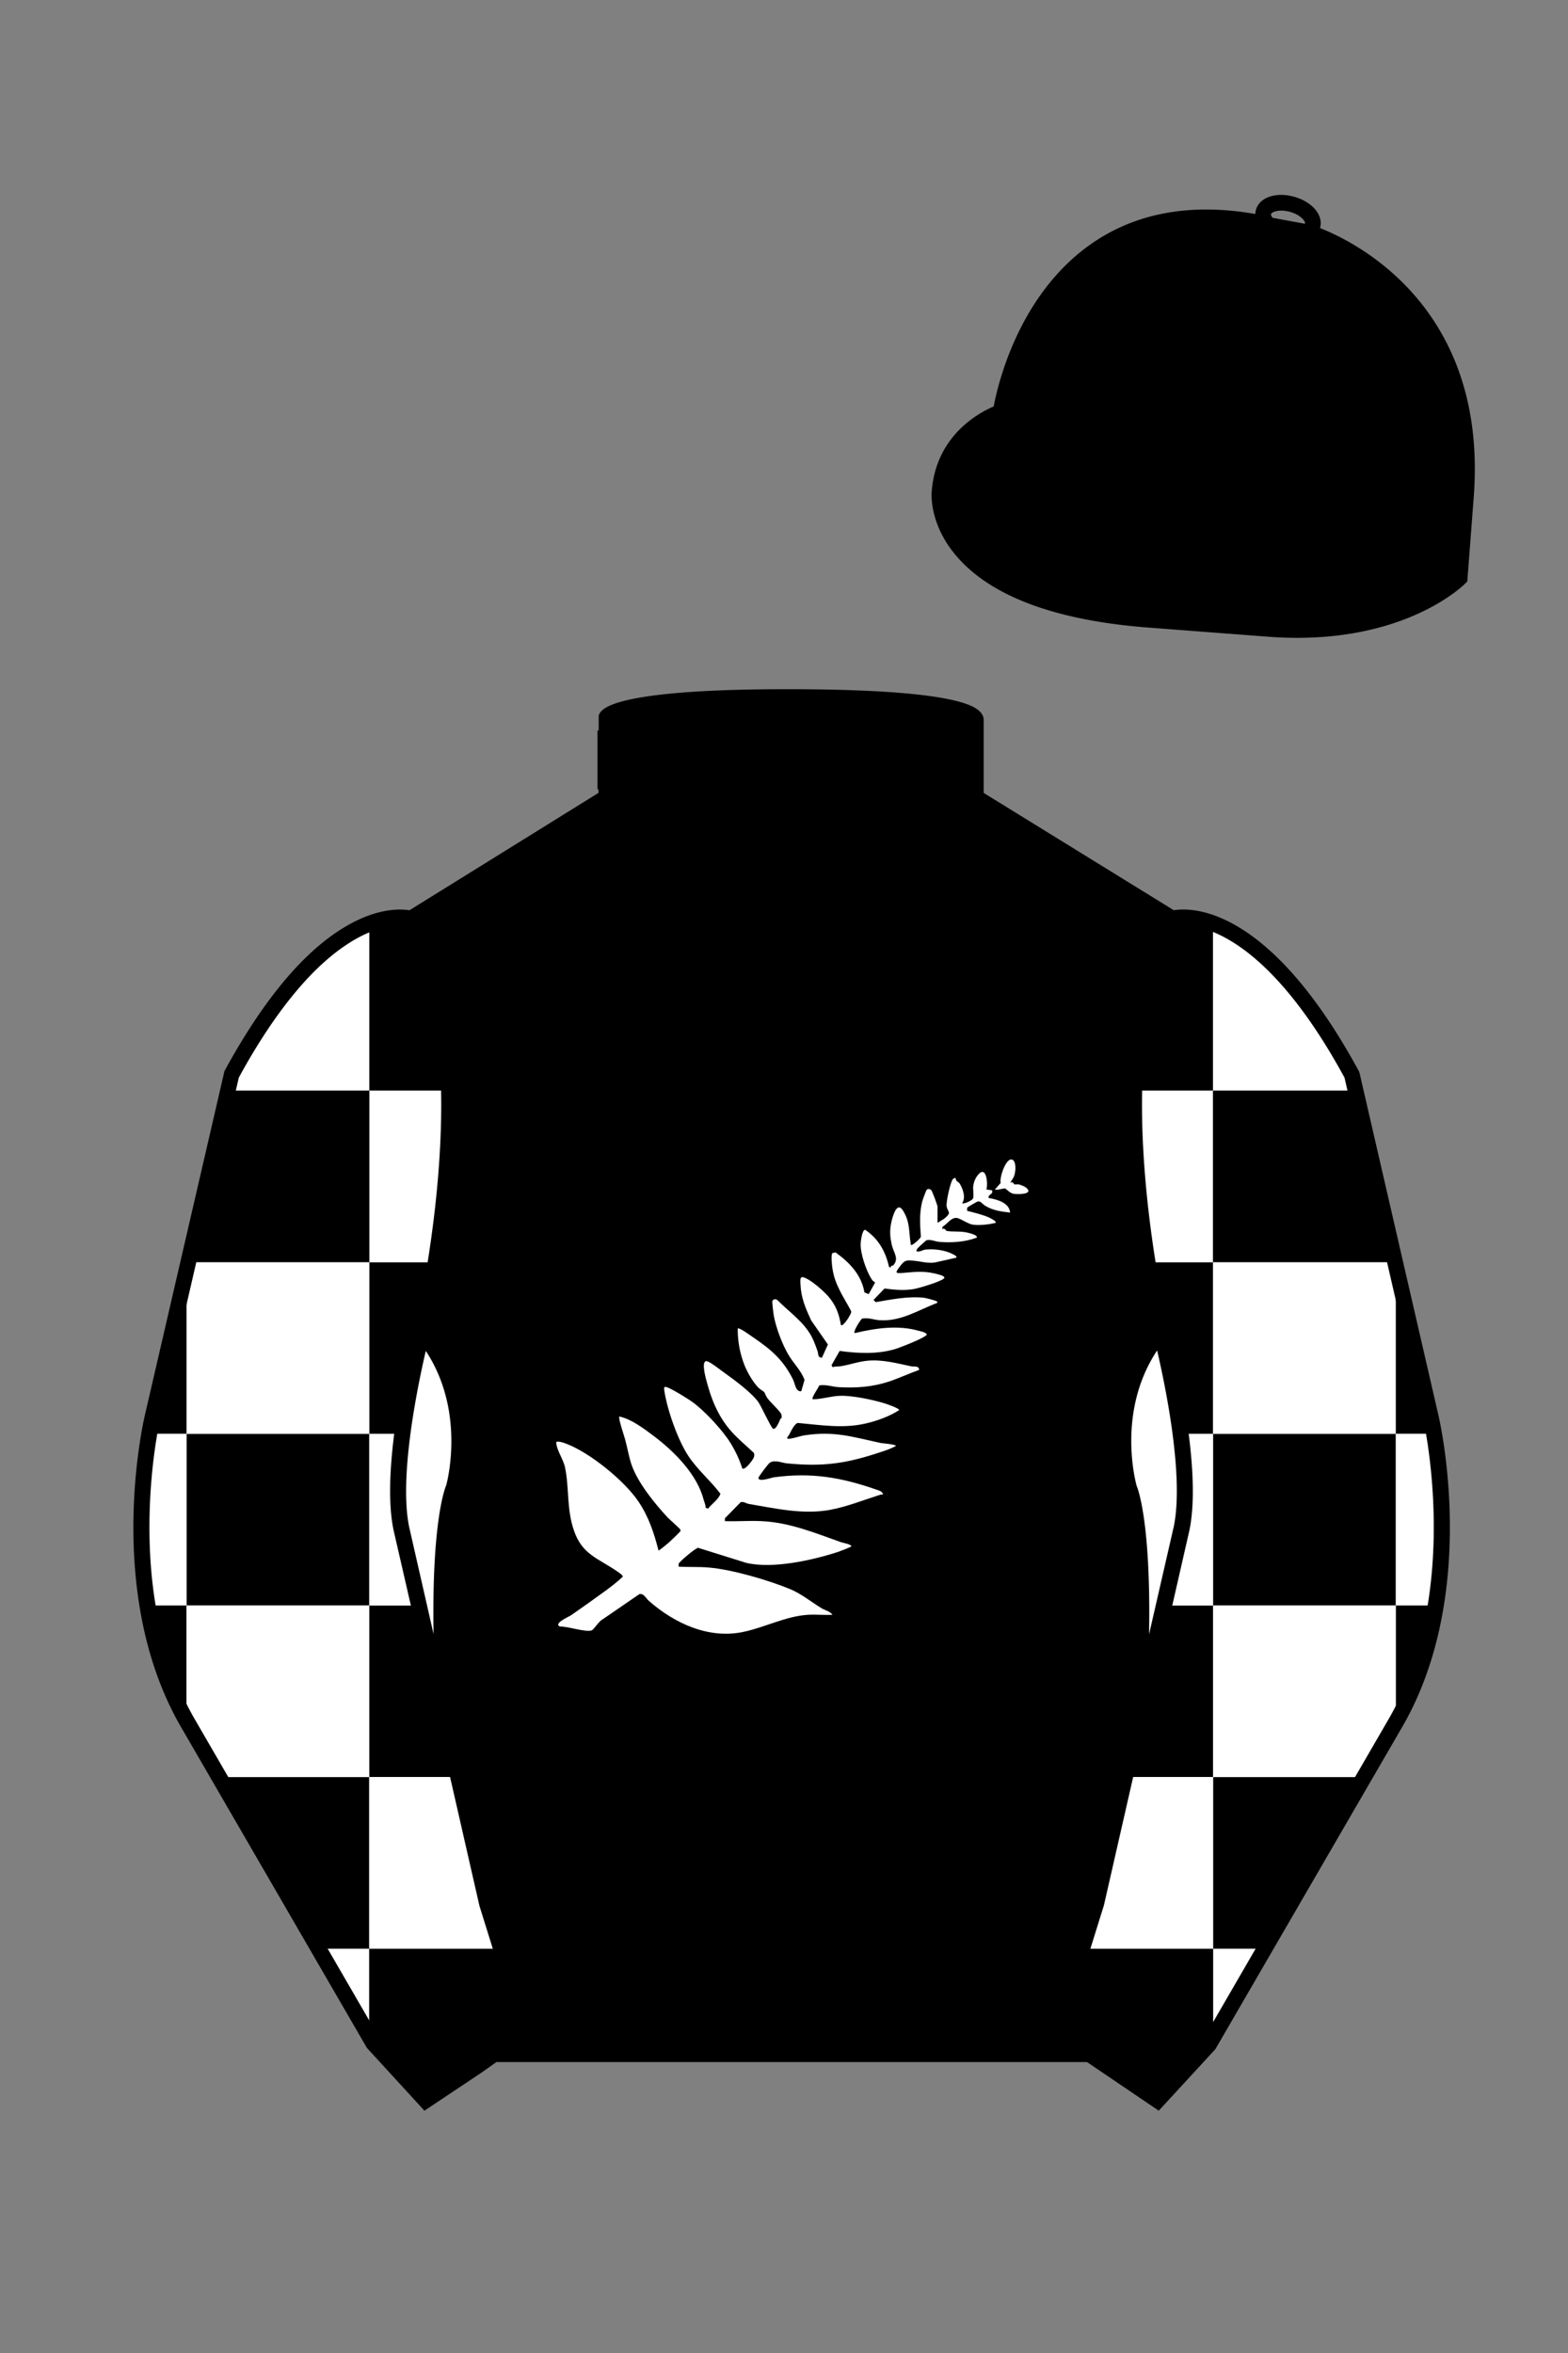
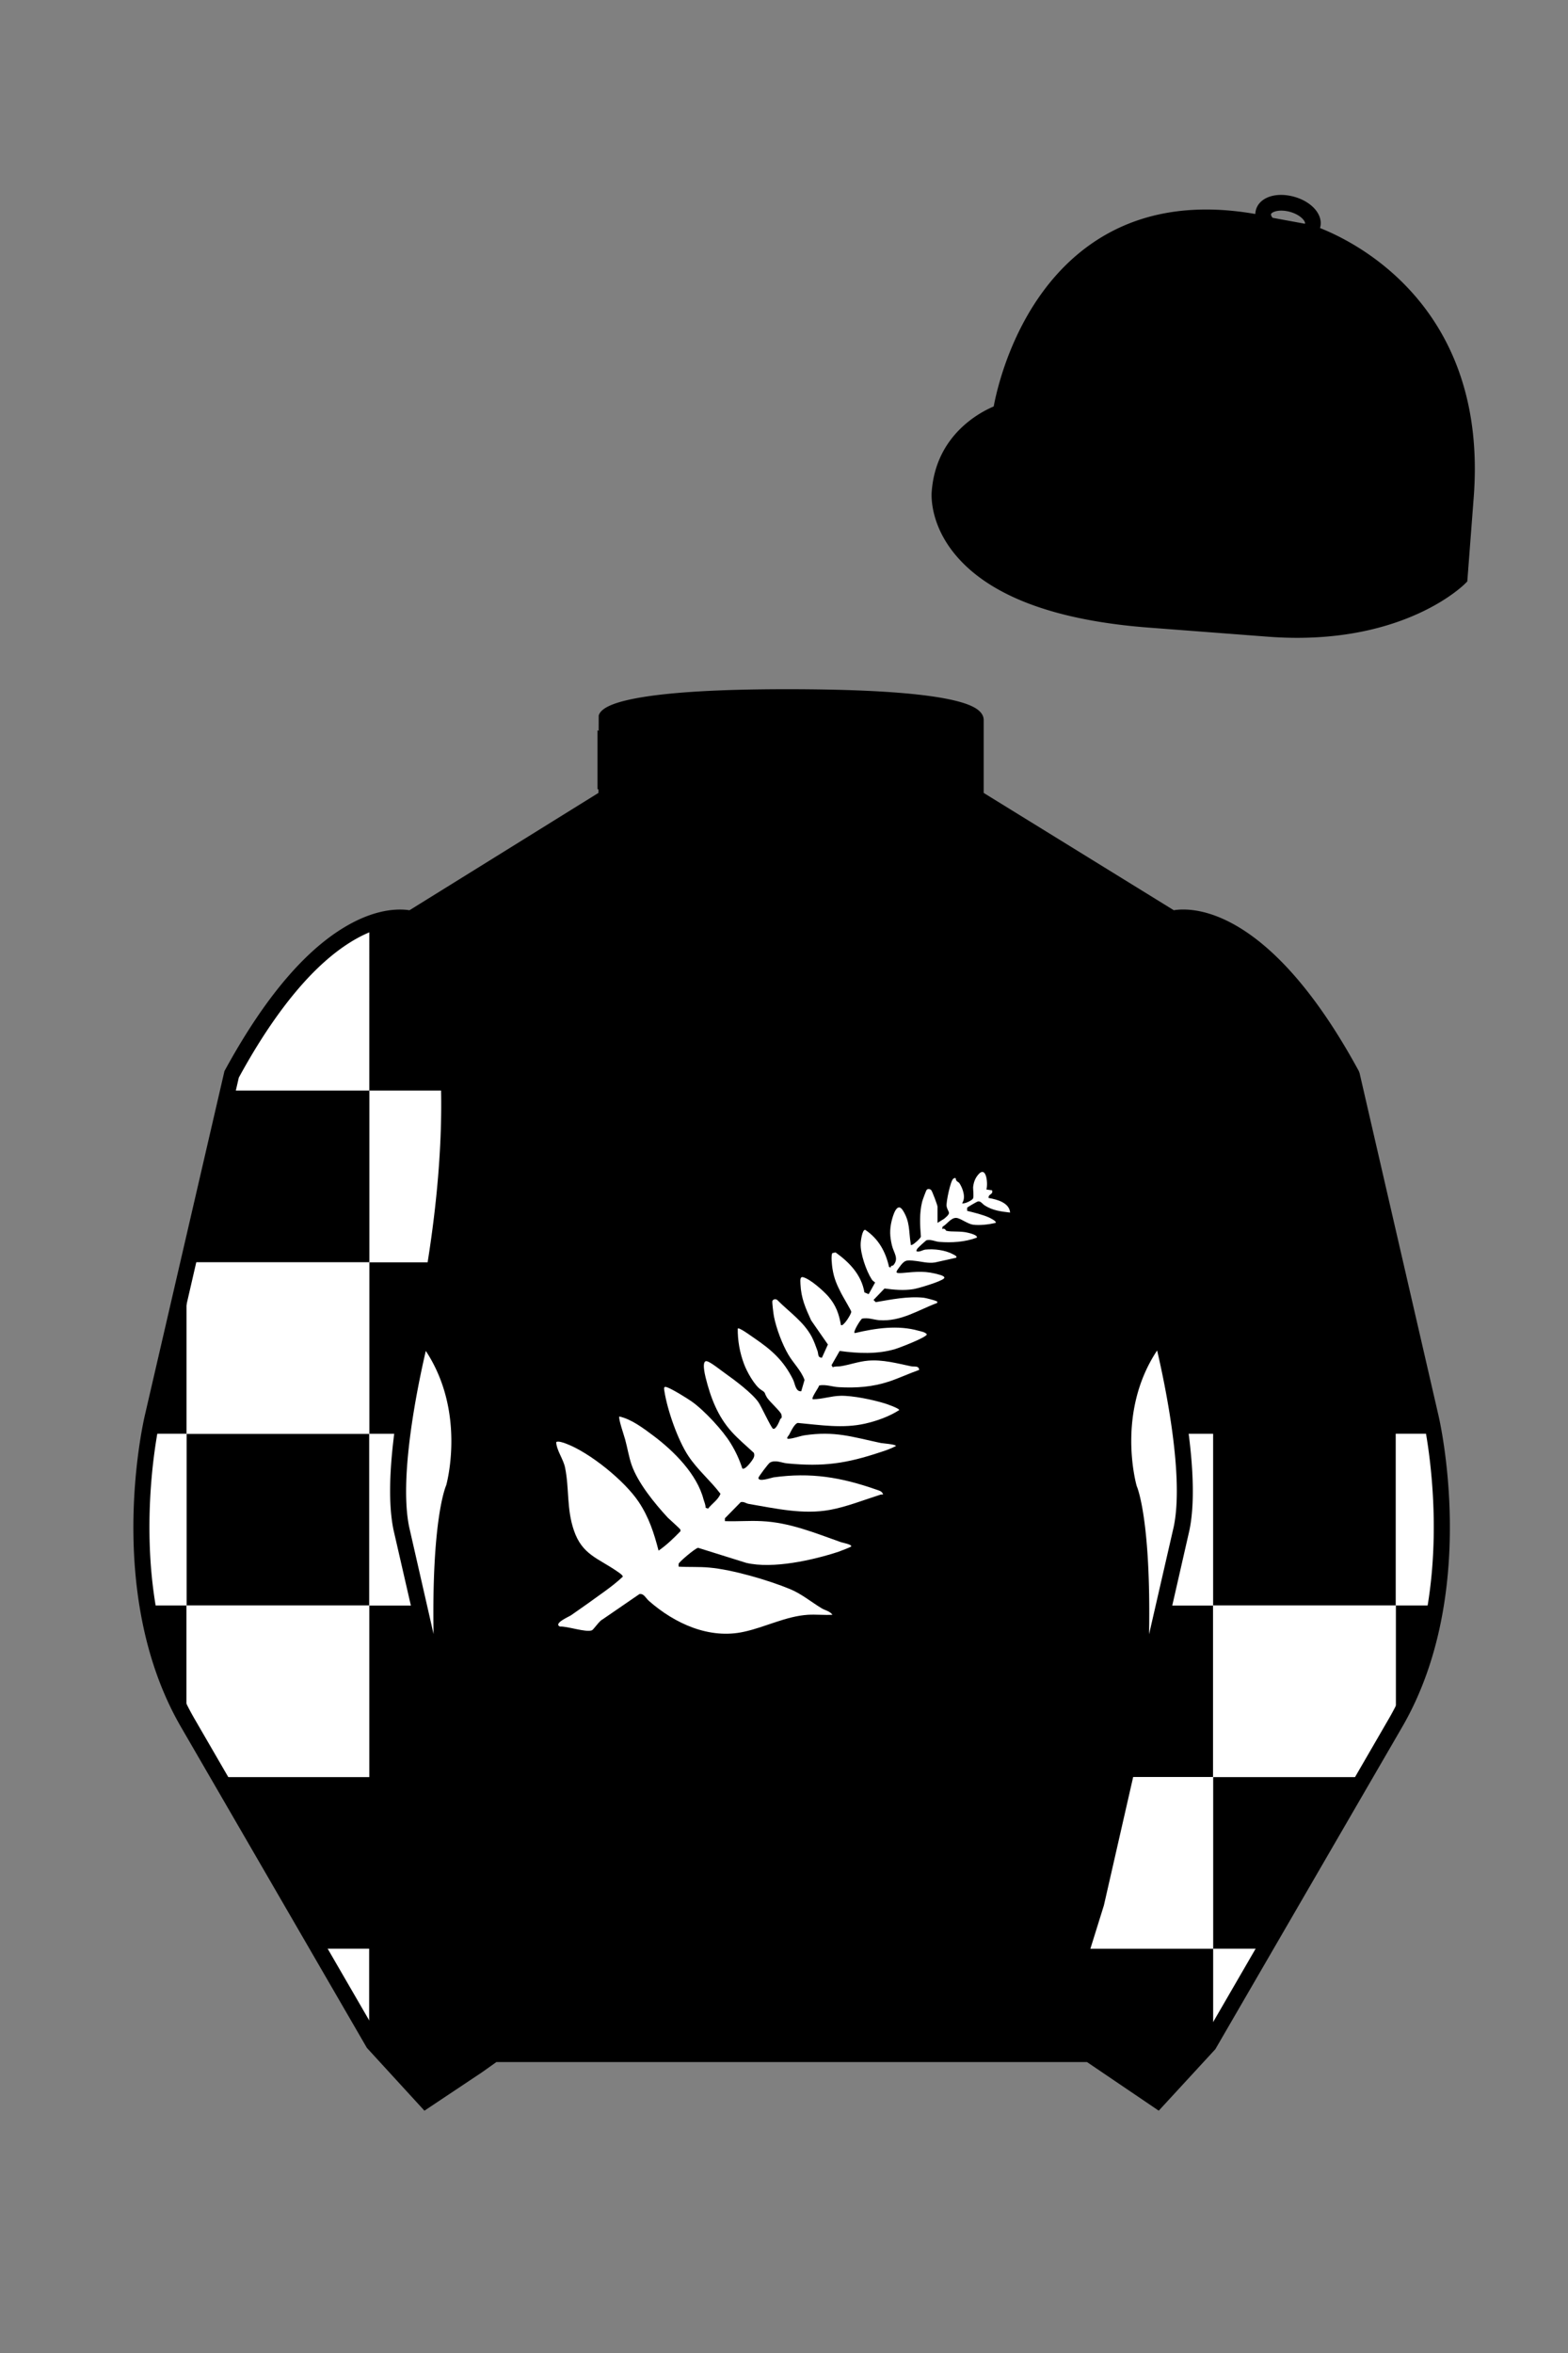
<svg xmlns="http://www.w3.org/2000/svg" viewBox="0 0 100 150">
  <rect x="0" y="0" width="100" height="150" fill="#808080" stroke="none" />
  <path d="M74.752 58.99s5.164-1.613 11.451 9.961l5.025 21.795s2.623 11.087-2.232 19.497l-11.869 20.482-3.318 3.605-4.346-2.944H31.484l-1.03.731-3.317 2.213-1.658-1.802-1.659-1.803-5.936-10.241-5.936-10.241c-2.427-4.205-2.985-9.08-2.936-12.902.049-3.823.705-6.595.705-6.595l2.512-10.897 2.512-10.898c3.144-5.787 6.007-8.277 8.084-9.321 2.077-1.043 3.368-.64 3.368-.64l6.228-3.865 6.229-3.865v-5.08s.087-.328 1.571-.655c1.483-.328 4.364-.655 9.95-.655 6.222 0 9.232.368 10.689.737 1.455.369 1.357.737 1.357.737v4.916l12.535 7.73z" fill="#000000" />
  <path d="M59.77,77.97l.45-.28c.52-.43.22-.38.15-.8-.04-.24.25-1.64.43-1.75.2-.13.14.05.19.12.04.06.16.11.2.17.22.34.42.92.17,1.27.11.08.66-.18.7-.31.05-.15,0-.51,0-.7.03-.3.12-.56.31-.79.53-.65.65.53.54.93l.36.05c.09.29-.26.22-.22.49.54.09,1.32.3,1.37.93-.58-.07-1.11-.13-1.61-.45-.16-.1-.27-.3-.44-.26-.05,0-.66.36-.68.39-.03.06,0,.14-.01.21.44.11.99.24,1.41.43.05.03.51.24.4.34-.44.1-1,.17-1.45.11-.33-.05-.81-.42-1.05-.43-.35-.02-.59.41-.88.56l-.02.15c.18-.08.23.1.26.11.35.09.92,0,1.4.13.09.02.65.16.54.31-.76.28-1.58.33-2.38.27-.26-.02-.52-.17-.81-.11-.04,0-.52.45-.57.51s-.09.12-.08.2c.22.06.38-.09.57-.11.53-.06,1.27.03,1.74.29.06.03.33.14.21.23l-1.34.3c-.45.07-.86-.06-1.27-.1-.57-.07-.67-.06-1.01.41-.24.33-.28.39.19.36.94-.08,1.48-.16,2.44.13.07.02.33.11.22.22-.19.2-1.63.63-1.95.68-.62.1-1.23.04-1.84-.04l-.7.73.14.14c.98-.17,2.08-.39,3.07-.28.11.01.69.16.78.21.06.03.09,0,.07.12-1.23.46-2.31,1.2-3.7,1.1-.35-.03-.72-.18-1.09-.1-.1.05-.65.94-.45.92,1.3-.31,2.73-.52,4.04-.15.18.05.42.08.54.23,0,.19-1.75.86-2.02.94-1.14.34-2.37.28-3.54.12l-.52.91.08.13c.15-.07.32-.04.48-.06.58-.09,1.17-.31,1.77-.36.94-.08,1.84.17,2.75.36.2.04.49-.06.51.23-.63.22-1.29.53-1.92.74-1.07.35-2.08.42-3.21.36-.4-.02-.82-.19-1.25-.11,0,.11-.57.86-.39.88.57,0,1.17-.21,1.75-.22.78-.02,2.06.25,2.81.48.14.04.94.32.94.43-.64.41-1.42.69-2.16.86-1.44.33-2.87.09-4.31-.04-.22.05-.45.56-.55.75,0,.02-.27.28-.02.26.31-.02.69-.17.99-.22,1.95-.29,3.04.1,4.88.49.09.02.96.08.96.19-.3.16-.66.29-.98.39-2.19.73-3.64.94-5.95.72-.35-.03-.76-.25-1.11-.05-.1.06-.73.9-.73.97-.01.29.79,0,.96-.03,2.38-.33,4.3-.01,6.56.78.19.07.37.1.43.31-.08,0-.15,0-.22.03-1.01.32-2.12.76-3.16.95-1.73.32-3.49-.09-5.2-.38-.16-.03-.3-.16-.5-.11l-1.01,1.03v.18c.77.03,1.56-.04,2.33,0,1.79.08,3.4.75,5.07,1.34.11.04.69.14.66.27-.01.04-.7.3-.81.34-1.64.54-4.2,1.11-5.89.71l-3.07-.96c-.19.03-1.22.91-1.24,1.02-.01.06,0,.12,0,.18.63.04,1.33,0,1.95.06,1.48.13,3.77.8,5.15,1.37.73.3,1.35.82,2.01,1.22.25.15.53.18.7.42-.51.03-1.06-.03-1.56,0-1.41.09-2.7.78-4.07,1.08-2.23.5-4.44-.53-6.07-1.96-.21-.18-.32-.49-.61-.44l-2.36,1.62c-.19.08-.57.65-.67.69-.39.15-1.57-.27-2.04-.24-.44-.2.58-.63.71-.72.69-.48,1.4-.98,2.07-1.47.43-.31.85-.63,1.23-.99,0-.1-.26-.27-.35-.33-1.22-.85-2.24-1.06-2.77-2.62-.47-1.37-.29-2.66-.56-3.99-.11-.56-.53-1.07-.57-1.63.08-.11.51.04.63.09,1.5.56,3.73,2.36,4.63,3.71.65.97.98,1.99,1.27,3.11.51-.35.95-.78,1.38-1.22.03-.03.02-.08.01-.12-.01-.05-.71-.67-.8-.76-.85-.92-1.91-2.22-2.31-3.37-.17-.49-.27-1.1-.41-1.61-.05-.2-.46-1.38-.37-1.47.77.17,1.52.74,2.15,1.21,1.34,1,2.81,2.48,3.22,4.08.05.17.13.33.13.53l.16.05c.25-.32.63-.55.79-.94-.64-.85-1.47-1.53-2.06-2.43-.66-1-1.33-2.9-1.52-4.13-.03-.18-.05-.32.18-.23.32.11,1.26.69,1.56.9.81.57,2.01,1.87,2.49,2.67.31.5.56,1.04.74,1.6.17.14.66-.53.72-.67.05-.11.06-.2.02-.32-.48-.45-.99-.87-1.43-1.36-.88-.98-1.33-2.16-1.65-3.45-.04-.17-.28-1.14.1-1.03.23.06.91.6,1.15.77.58.41,1.72,1.26,2.12,1.84.18.26.81,1.63.93,1.69.19.08.41-.49.46-.61.02-.06.15-.02.07-.31-.05-.18-.75-.81-.91-1.06-.21-.34-.05-.29-.38-.5-.42-.27-.92-1.18-1.09-1.65-.27-.71-.41-1.5-.4-2.26.09-.02.13.02.19.05.22.1.64.41.86.56,1.1.75,1.86,1.41,2.47,2.63.14.27.16.8.53.76l.21-.72c-.22-.61-.71-1.06-1.03-1.61-.39-.66-.77-1.67-.92-2.43-.03-.14-.13-.94-.1-1,.06-.12.22-.14.32-.05.76.77,1.68,1.37,2.2,2.36.12.23.26.6.35.86.08.21,0,.45.29.45l.38-.84-1.07-1.54c-.36-.79-.64-1.41-.68-2.31,0-.16-.06-.5.17-.44.46.12,1.3.87,1.62,1.24.47.55.67,1.1.79,1.81.15.13.67-.71.66-.85,0-.07-.55-.99-.64-1.17-.27-.53-.46-.94-.56-1.58-.03-.19-.11-.88,0-.99l.2-.04c.89.64,1.65,1.43,1.84,2.55l.27.11.41-.74c-.08-.08-.16-.1-.22-.21-.34-.52-.73-1.65-.7-2.26,0-.17.1-.92.29-.89.85.57,1.3,1.39,1.52,2.37l.11.03c-.02-.14.12-.09.17-.15.37-.43.01-.79-.1-1.27-.13-.56-.15-.97-.02-1.53.08-.33.34-1.28.72-.69.47.74.37,1.33.5,2.12.01.06-.03.11.08.08s.55-.41.57-.53c-.06-.74-.1-1.5.08-2.22.02-.09.25-.72.29-.76.07-.08.22-.06.29.02.06.06.4.96.4,1.05v1.07Z" fill="#FFFFFF" />
-   <path d="M64.63,73.98c.2.19.14.85,0,1.09l-.2.32c.18-.08.23.1.26.11.09.02.21-.02.31.01.21.07.52.17.59.4,0,.25-.79.22-.96.19-.22-.04-.48-.32-.51-.33-.17-.03-.47.12-.67.06l.37-.42c-.11-.3.39-1.83.82-1.43Z" fill="#FFFFFF" />
  <path fill="#000000" d="M83.483 14.819s11.045 3.167 10.006 16.831l-.299 3.929-.098 1.266s-3.854 3.878-12.191 3.244l-7.594-.578c-14.146-1.076-13.389-8.132-13.389-8.132.299-3.929 3.901-5.104 3.901-5.104s2.192-14.981 16.72-12.033l.391.107 2.553.47z" />
  <path fill="#000000" d="M27.109 134.103l2.913-1.944 1.434-.999 2.014-1.385-1.298-4.521-1.154-3.698-5.45-23.896c-.876-4.191 1.314-12.492 1.314-12.492s4.328-17.817-.715-26.405c0 0-5.164-1.613-11.452 9.961L9.69 90.519s-2.623 11.088 2.231 19.498l11.871 20.482 3.317 3.604" />
  <path fill="#000000" d="M73.785 134.1l-2.912-1.944-1.434-1-2.014-1.384 1.297-4.521 1.154-3.698 5.451-23.896c.875-4.191-1.314-12.493-1.314-12.493s-4.328-17.816.715-26.404c0 0 5.164-1.613 11.451 9.961l5.025 21.795s2.623 11.087-2.232 19.497l-11.869 20.482-3.318 3.605" />
  <g fill="#FFFFFF">
    <path d="M77.37 129.699v-5.473H80.649z" fill="#FFFFFF" />
    <path d="M68.989 124.229h8.383V113.281h-5.605l-1.807 7.889z" fill="#FFFFFF" />
    <path d="M86.837 113.288H77.362V102.341H89.024v7.526z" fill="#FFFFFF" />
    <path d="M75.477 93.393c.18 1.411-.115 3.931-.115 3.931l-1.174 5.028H77.368V91.402h-2.104l.213 1.991zM91.929 95.59c0 3.947-.367 6.758-.367 6.758h-2.549V91.4H91.437c-.001 0 .492 3.357.492 4.19z" fill="#FFFFFF" />
-     <path d="M77.356 80.464h11.662v10.947H77.356zM72.257 69.52H77.355v10.952H73.16s-.604-3.857-.758-6.496l-.145-4.456zM86.468 69.521H77.357V58.919s2.424.501 5.822 4.889c0 0 2.188 3.009 3.008 4.718l.281.995z" fill="#FFFFFF" />
  </g>
  <g fill="#FFFFFF">
    <path d="M23.543 129.699v-5.473H20.264z" fill="#FFFFFF" />
-     <path d="M31.923 124.229h-8.382V113.281h5.606l1.806 7.889z" fill="#FFFFFF" />
    <path d="M14.077 113.288H23.552V102.341H11.89v7.526z" fill="#FFFFFF" />
    <path d="M25.436 93.393c-.18 1.411.115 3.931.115 3.931l1.174 5.028H23.545V91.402H25.65l-.214 1.991zM8.985 95.59c0 3.947.367 6.758.367 6.758H11.902V91.4H9.478s-.493 3.357-.493 4.19z" fill="#FFFFFF" />
    <path d="M11.895 80.464h11.662v10.947H11.895z" fill="#FFFFFF" />
    <path d="M28.657 69.52H23.557v10.952H27.756s.604-3.857.758-6.495l.143-4.457zM14.446 69.521h9.106V58.919s-2.424.501-5.822 4.889c0 0-2.187 3.009-3.008 4.718l-.276.995z" fill="#FFFFFF" />
  </g>
  <path fill="#000000" d="M47.835 48.387l1.188 2.979s-8-.104-10.917-1.063v-3.75c0 .001 3.843 2.084 9.729 1.834zm3.948 0l-1.219 3c5.563.094 10.125-1.063 10.125-1.063v-3.688c-3.656 2.033-8.906 1.751-8.906 1.751z" />
  <path fill="#fff" d="M25.587 97.434c-.875-4.191 1.313-12.492 1.313-12.492 3.678 4.398 2.014 9.944 2.014 9.944s-1.313 2.917-.525 14.753l-2.802-12.205z" />
  <path fill="#fff" d="M75.345 97.434c.877-4.191-1.313-12.492-1.313-12.492-3.678 4.398-2.014 9.944-2.014 9.944s1.313 2.917.525 14.753l2.802-12.205z" />
  <path d="M84.819 40.543c-11.27 0-17.779-5.718-18.052-5.961-4.297-3.521-3.444-8.346-3.406-8.55l.982.184c-.033.181-.769 4.457 3.075 7.606.08.071 6.532 5.721 17.403 5.721h.09l.002 1h-.094z  M82.73 40.661c-.596 0-1.218-.023-1.867-.072l-7.593-.579c-6.005-.457-10.158-2.021-12.344-4.647-1.696-2.038-1.513-3.956-1.504-4.037.271-3.571 3.034-5.027 3.952-5.415.256-1.371 1.571-7.096 6.191-10.343 2.977-2.091 6.7-2.705 11.074-1.816l.423.115 2.559.471c.114.033 11.425 3.44 10.367 17.35l-.411 5.379-.13.13c-.151.154-3.53 3.464-10.717 3.464zm-5.795-26.304c-2.591 0-4.87.677-6.794 2.03-4.813 3.383-5.817 9.896-5.826 9.961l-.045.305-.294.098c-.134.044-3.289 1.132-3.558 4.667-.008.078-.137 1.629 1.303 3.337 1.386 1.645 4.527 3.718 11.625 4.258l7.594.578c7.166.546 10.944-2.356 11.67-2.982l.381-4.997c.977-12.83-9.1-16.144-9.624-16.307l-2.958-.58a17.567 17.567 0 0 0-3.474-.368z  M82.73 40.661c-.596 0-1.218-.023-1.867-.072l-7.593-.579c-6.005-.457-10.158-2.021-12.344-4.647-1.696-2.038-1.513-3.956-1.504-4.037.271-3.571 3.034-5.027 3.952-5.415.256-1.371 1.571-7.096 6.191-10.343 2.977-2.091 6.7-2.705 11.074-1.816l.423.115 2.559.471c.114.033 11.425 3.44 10.367 17.35l-.411 5.379-.13.13c-.151.154-3.53 3.464-10.717 3.464zm-5.795-26.304c-2.591 0-4.87.677-6.794 2.03-4.813 3.383-5.817 9.896-5.826 9.961l-.045.305-.294.098c-.134.044-3.289 1.132-3.558 4.667-.008.078-.137 1.629 1.303 3.337 1.386 1.645 4.527 3.718 11.625 4.258l7.594.578c7.166.546 10.944-2.356 11.67-2.982l.381-4.997c.977-12.83-9.1-16.144-9.624-16.307l-2.958-.58a17.567 17.567 0 0 0-3.474-.368z  M82.574 15.469a3.11 3.11 0 0 1-.82-.114c-.686-.19-1.256-.589-1.524-1.066-.169-.299-.215-.613-.132-.908.223-.802 1.273-1.161 2.436-.838.685.189 1.255.587 1.524 1.065.169.299.215.614.132.91-.082.295-.282.54-.58.709-.285.16-.646.242-1.036.242zm-.858-2.042c-.389 0-.63.131-.655.223-.009.033.005.087.039.147.104.185.409.452.922.594.513.143.91.07 1.095-.035.061-.035.101-.074.109-.107l.001-.002c.01-.033-.005-.088-.04-.149-.104-.185-.408-.451-.92-.593a2.105 2.105 0 0 0-.551-.078z  M73.901 134.551l-7.018-4.773 1.396-4.866 1.157-3.71 5.441-23.858c.839-4.021-1.289-12.173-1.311-12.254-.181-.745-4.32-18.123.767-26.785l.099-.167.184-.057c.229-.071 5.632-1.596 12.04 10.199l.048.126 5.025 21.795c.108.458 2.611 11.375-2.287 19.859L77.51 130.632l-3.609 3.919zm-5.857-5.19l5.701 3.883 2.991-3.249 11.842-20.436c4.696-8.134 2.204-19.022 2.179-19.131l-5.011-21.731c-5.364-9.843-9.742-9.825-10.658-9.696-4.709 8.387-.593 25.667-.55 25.842.088.334 2.206 8.455 1.317 12.714l-5.453 23.905-1.164 3.736-1.194 4.163zM27.069 134.554l-3.671-4.006-11.871-20.482c-4.897-8.485-2.394-19.403-2.284-19.864l5.071-21.919c6.411-11.799 11.813-10.27 12.04-10.199l.185.057.098.167c5.087 8.663.948 26.041.77 26.776-.024.091-2.152 8.245-1.31 12.271l5.448 23.888 1.144 3.661 1.4 4.877-7.02 4.773zm-2.834-4.555l2.99 3.248 5.702-3.883-1.198-4.175-1.151-3.688-5.46-23.934c-.893-4.267 1.227-12.388 1.317-12.731.04-.165 4.155-17.44-.551-25.829-.909-.107-5.339-.069-10.661 9.692l-5.008 21.729c-.026.111-2.519 11.001 2.176 19.136l11.844 20.435z  M23.777 130.604l-.057-.998c.049-.003 4.939-.348 7.894-5.146l.852.523c-3.237 5.258-8.468 5.609-8.689 5.621z  M27.903 109.751l-2.805-12.215c-.89-4.259 1.229-12.379 1.319-12.723l.247-.935.621.742c3.807 4.551 2.18 10.171 2.109 10.408-.034.087-1.268 3.124-.505 14.576l-.986.147zm-1.827-12.425l1.575 6.859c-.126-7.325.762-9.403.808-9.505-.004 0 1.317-4.618-1.323-8.591-.54 2.327-1.721 8.062-1.06 11.237zM51.09 52.412c-6.99 0-12.442-1.079-12.523-1.095l.198-.98c.12.025 12.197 2.409 23.363.001l.211.978c-3.813.822-7.727 1.096-11.249 1.096z  M51.547 52.42l-.754-.02c-10.628-.278-12.238-1.21-12.453-1.394l.65-.76-.325.38.288-.408c.059.036 1.529.871 11.112 1.161l-1.17-2.989c-1.409.054-6.492.059-10.477-2.209l.494-.869c4.315 2.455 10.223 2.065 10.282 2.063l.367-.026 1.986 5.071z  M50.904 52.404h-.733l1.983-5.065.379.041c.058.007 5.735.577 9.436-2.061l.58.814c-3.475 2.477-8.334 2.363-9.738 2.272L51.638 51.4c7.338-.069 10.418-1.167 10.449-1.178l.344.939c-.139.051-3.485 1.243-11.527 1.243z  M73.031 109.751l-.986-.146c.762-11.452-.472-14.489-.484-14.519-.092-.295-1.719-5.915 2.088-10.466l.621-.742.246.935c.091.344 2.209 8.465 1.318 12.723l-.002.01-2.801 12.205zm.766-23.661c-2.652 3.985-1.314 8.603-1.3 8.652.027.051.912 2.12.786 9.44l1.573-6.856c.663-3.176-.518-8.911-1.059-11.236zM32.544 125.555h35.971v1H32.544zM77.101 130.604c-.222-.012-5.455-.362-8.689-5.621l.852-.523c2.964 4.818 7.844 5.144 7.893 5.146l-.056.998zM50.949 44.453c9.949 0 11.197 1.295 11.197 1.295-3.447 2.682-9.653 2.065-9.653 2.065l-1.61 3.884-1.652-3.822c-8.023 0-10.431-2.188-10.431-2.188s1.083-1.234 12.149-1.234z  M73.899 134.553l-4.575-3.1H31.658l-.9.639-3.685 2.459-3.671-4.007-11.871-20.482c-2.565-4.445-3.049-9.609-3.003-13.16.049-3.834.691-6.588.719-6.703l5.071-21.919c2.657-4.891 5.449-8.097 8.299-9.529 1.731-.87 2.992-.805 3.498-.724l12.051-7.479.017-4.93c.111-.418.748-.75 1.947-1.015 2.004-.442 5.388-.667 10.058-.667 5.202 0 8.839.253 10.812.752.907.23 1.427.502 1.636.857a.696.696 0 0 1 .099.391v4.611l12.125 7.479c1.135-.186 6.067-.296 11.799 10.253l.048.126L91.732 90.2c.108.458 2.611 11.375-2.287 19.859L77.51 130.632l-3.611 3.921zm-49.659-4.558l2.99 3.249 4.109-2.791h38.292l4.116 2.789 2.989-3.247 11.842-20.436c4.701-8.143 2.204-19.022 2.179-19.131l-5.011-21.732c-5.95-10.916-10.79-9.678-10.836-9.661l-.212.061-.194-.114-12.771-7.877v-5.079c-.095-.068-.353-.209-.98-.369-1.301-.329-4.189-.722-10.566-.722-5.727 0-8.513.35-9.842.644-.712.157-1.041.303-1.179.382v5.143l-12.887 7.998-.218-.068c-.006-.002-1.155-.315-2.994.609-1.825.917-4.664 3.233-7.837 9.053l-5.008 21.729c-.007.03-.645 2.771-.692 6.489-.044 3.425.417 8.398 2.869 12.646l11.841 20.435zm14.835-83.971z  " fill="#000000" />
</svg>